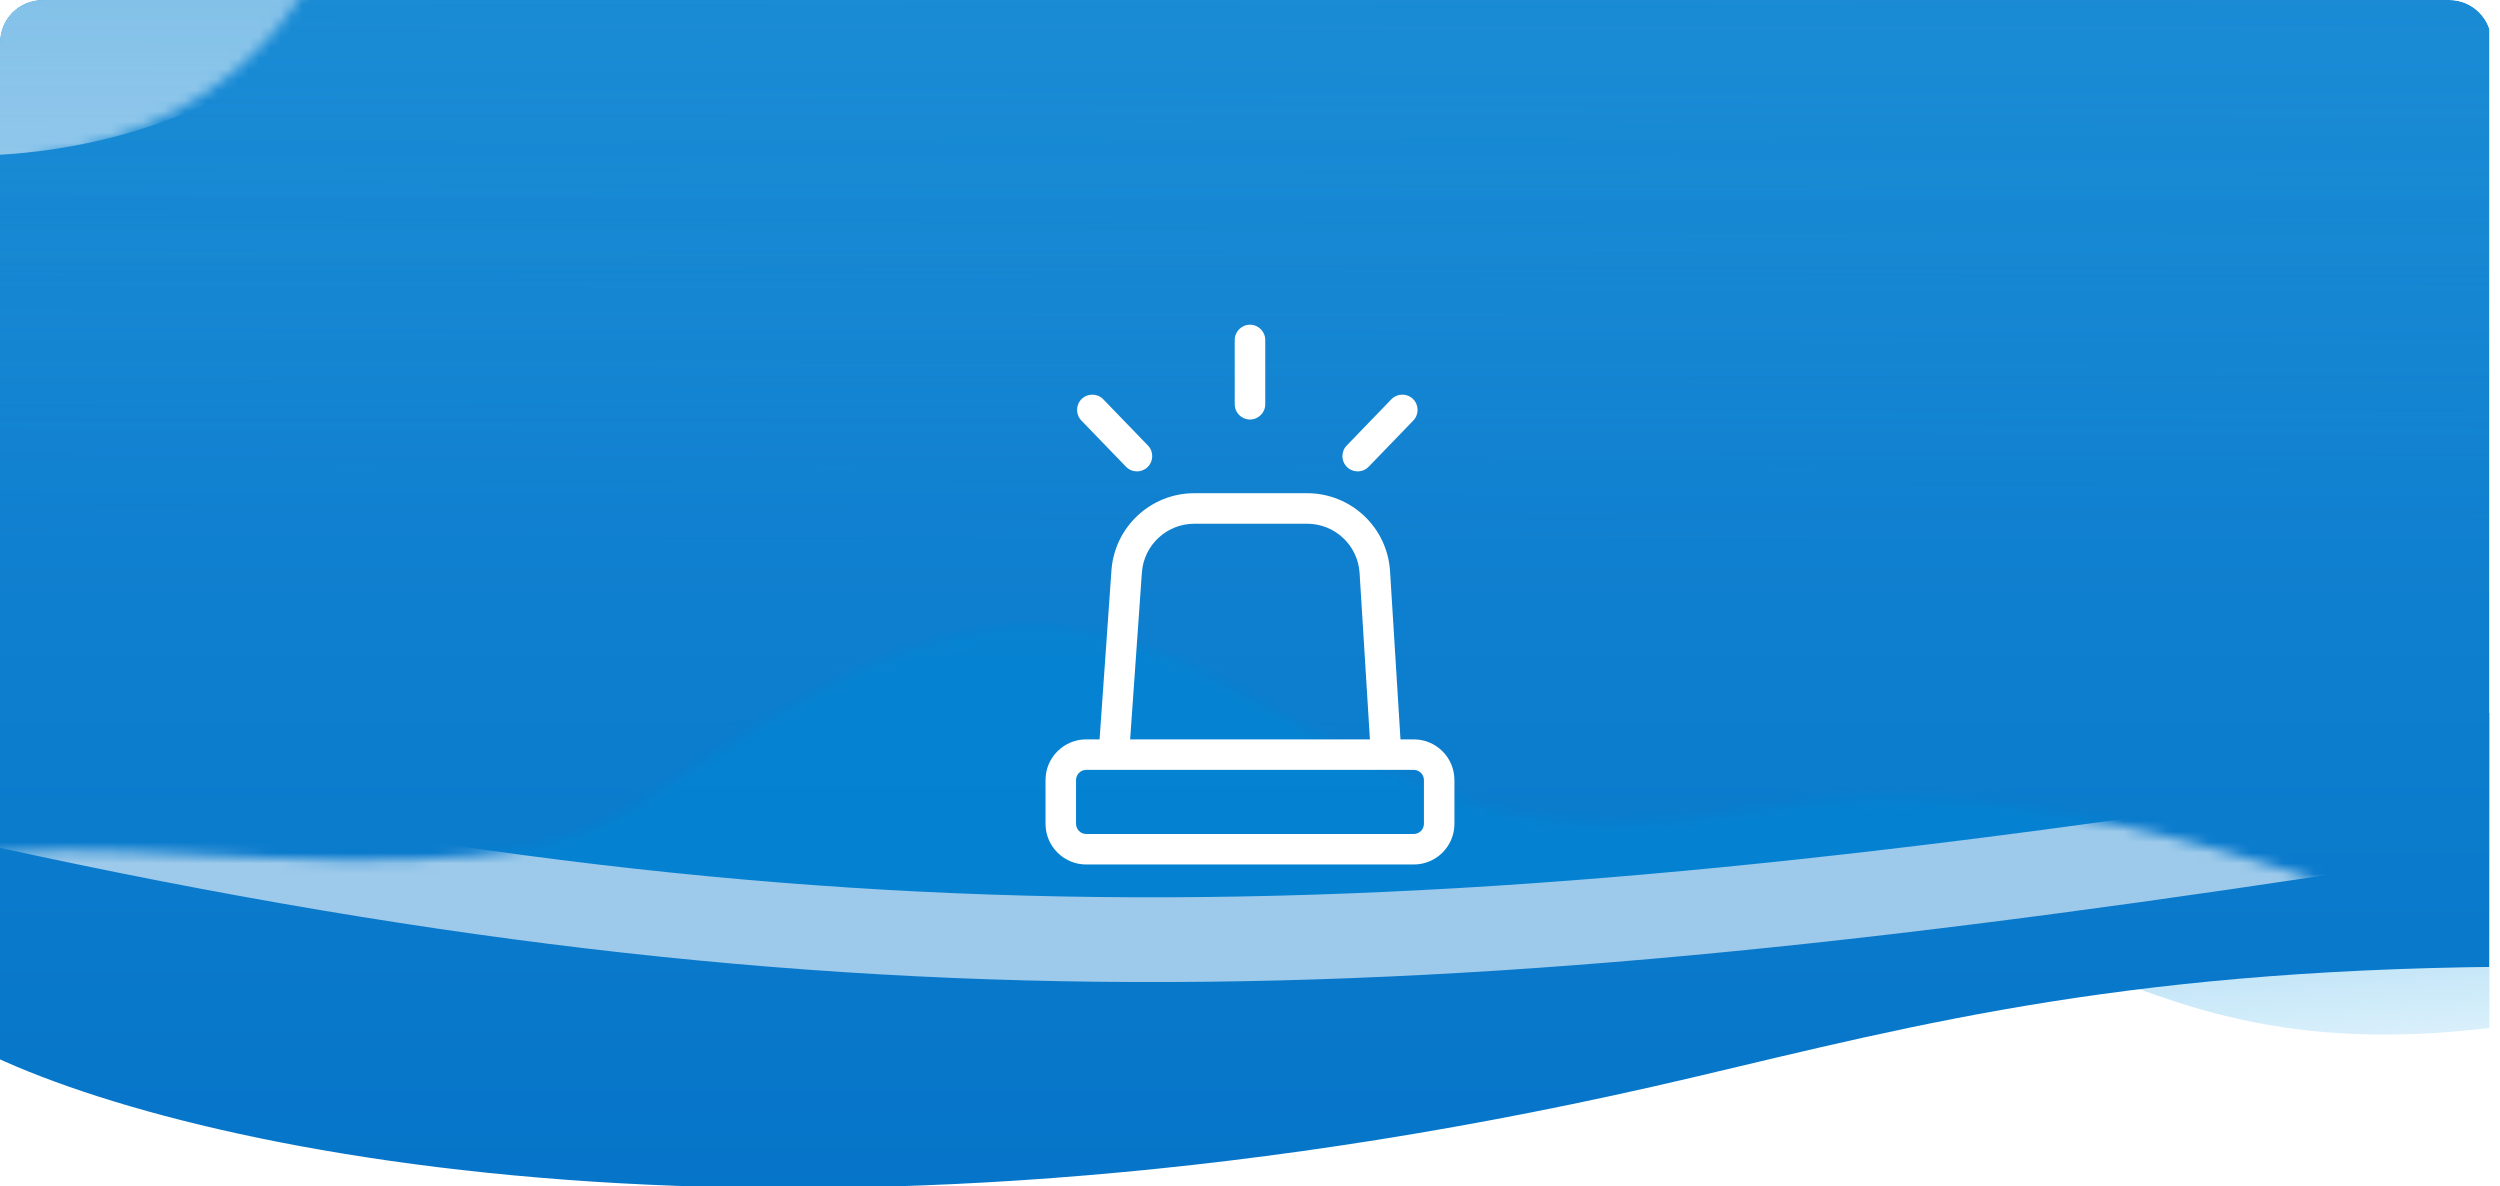
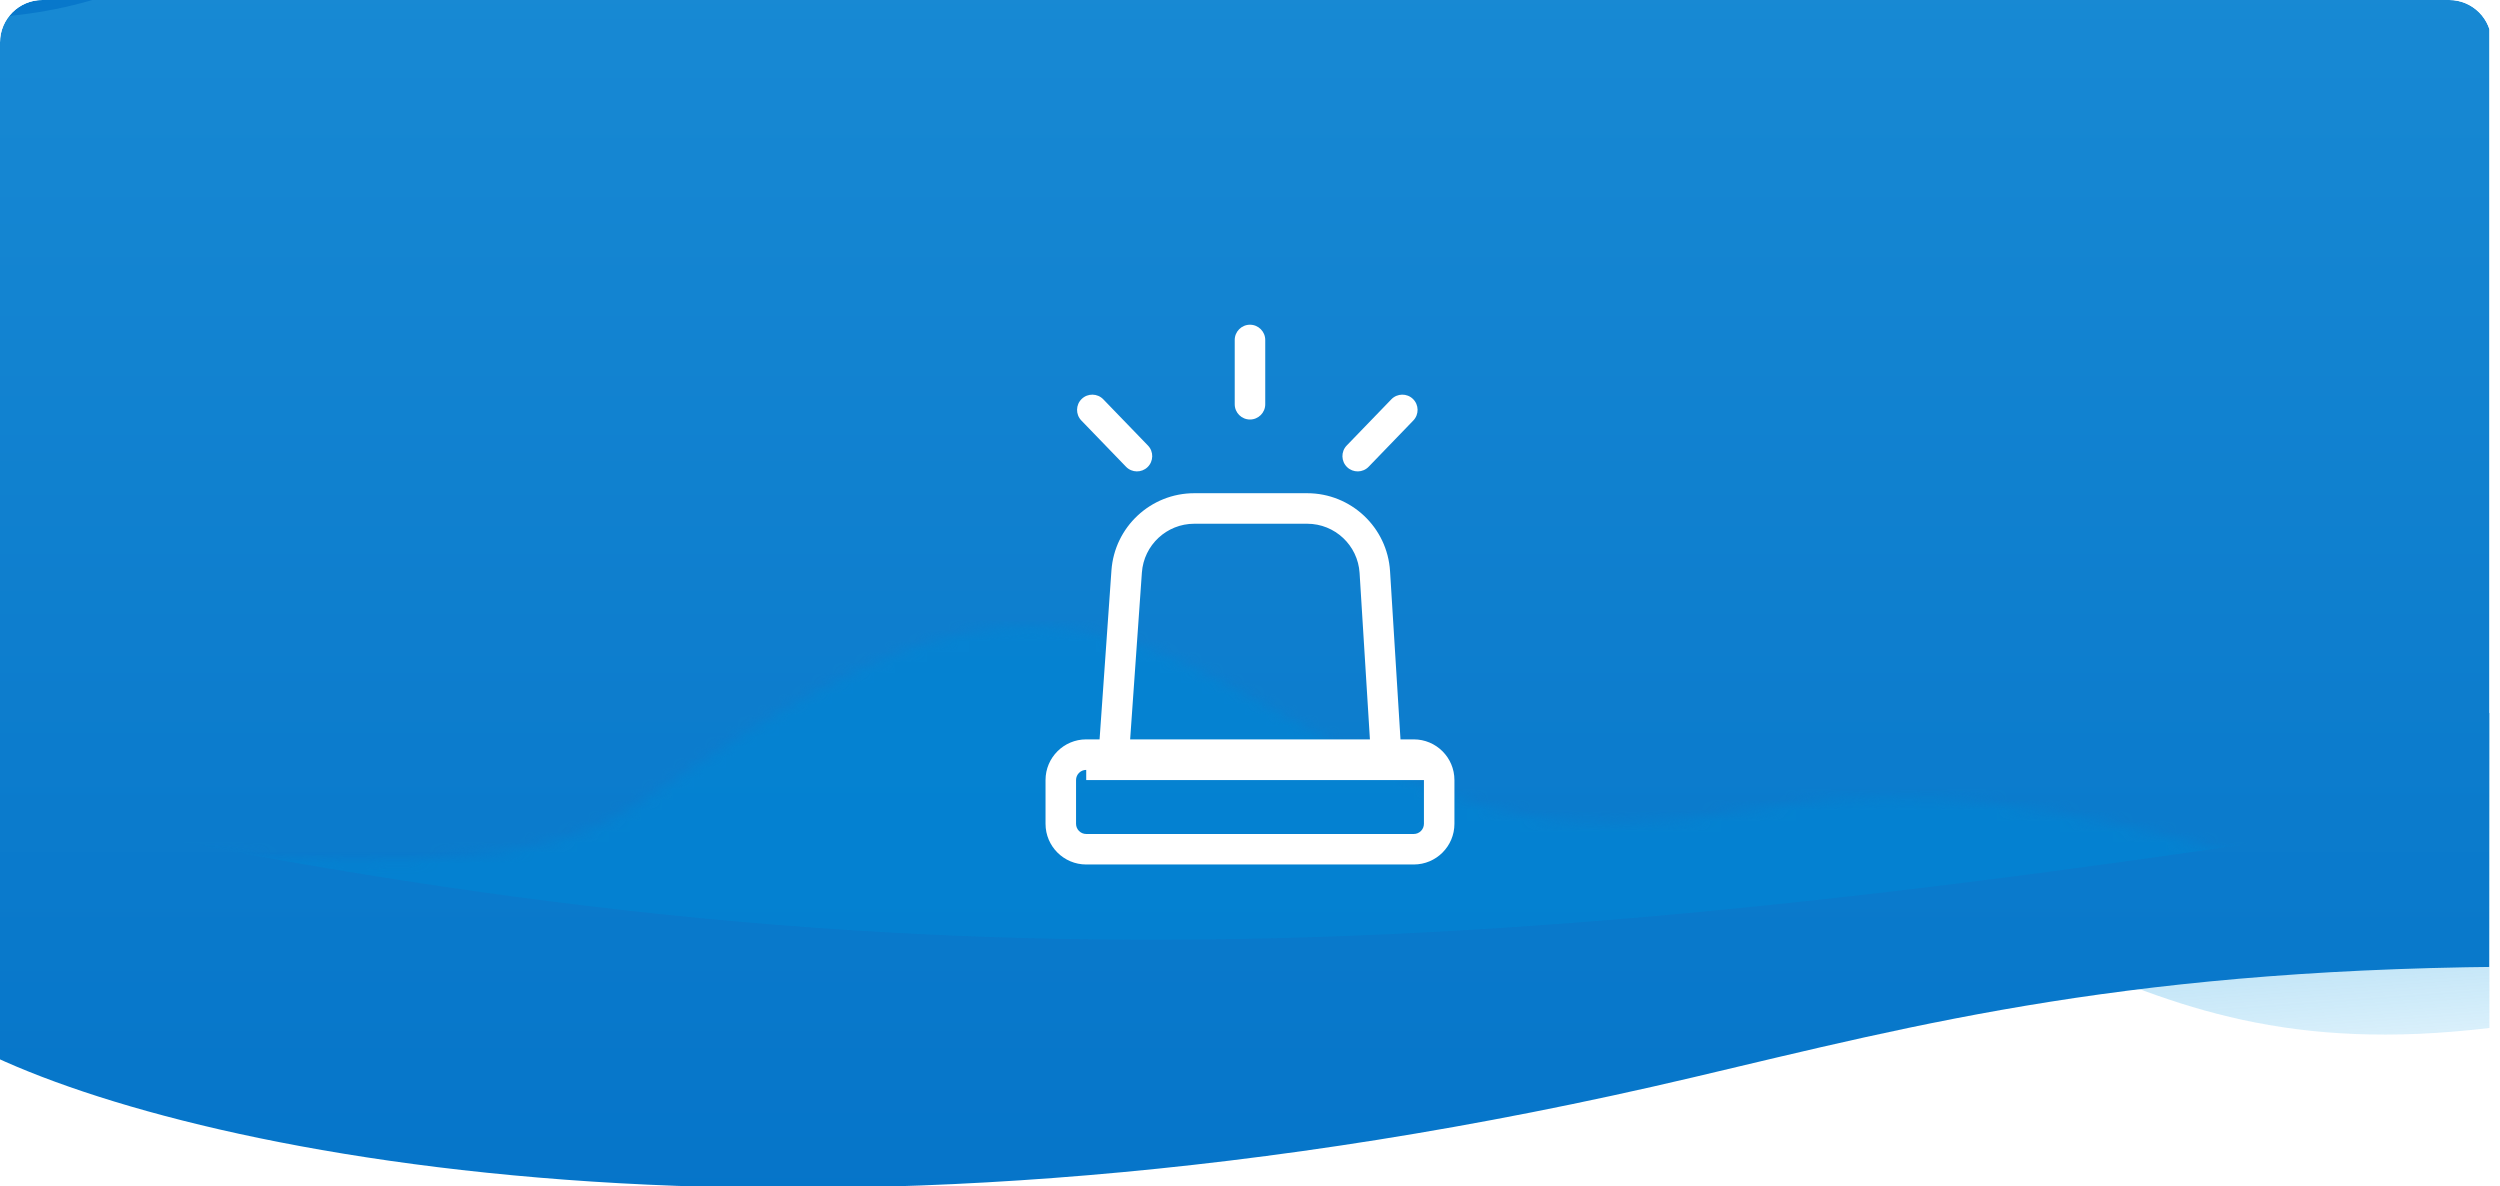
<svg xmlns="http://www.w3.org/2000/svg" width="236" height="112" viewBox="0 0 236 112" fill="none">
  <g clip-path="url(#clip0_4135_5869)">
    <g clip-path="url(#clip1_4135_5869)">
      <path opacity="0.57" d="M235 97.041C197.437 101.54 191.795 80.369 147.106 76.805C102.418 73.24 216.985 67.264 235 67.3V97.041Z" fill="url(#paint0_linear_4135_5869)" />
      <mask id="mask0_4135_5869" style="mask-type:alpha" maskUnits="userSpaceOnUse" x="-3" y="-108" width="913" height="511">
        <path d="M-2.487 -107.713H909.462V279.721C764.854 279.721 687.332 318.593 607.272 345.895C276.287 458.763 74.932 375.957 -2.487 336.289V-107.713Z" fill="#D9D9D9" />
      </mask>
      <g mask="url(#mask0_4135_5869)">
        <path d="M-12.534 -107.434L239.749 -113.477V91.249C201.488 91.249 181.405 96.609 159.794 101.709C77.393 121.155 18.946 109.293 -1.538 99.285L-12.534 -107.434Z" fill="url(#paint1_linear_4135_5869)" />
        <g opacity="0.6">
          <mask id="mask1_4135_5869" style="mask-type:alpha" maskUnits="userSpaceOnUse" x="-15" y="59" width="261" height="52">
            <path d="M59.924 76.061C38.856 90.563 -21.568 66.659 -13.714 95.408C56.746 123.926 140.373 106.436 245.026 94.133C229.734 85.966 193.111 71.792 168.117 76.061C143.619 80.245 136.582 76.061 116.956 65.251C97.331 54.441 86.26 57.933 59.924 76.061Z" fill="#006FC6" />
          </mask>
          <g mask="url(#mask1_4135_5869)">
            <g filter="url(#filter0_f_4135_5869)">
              <path d="M69.344 59.45C49.683 71.916 15.34 75.731 0.626 76.081C84.823 94.454 139.846 91.303 235.58 76.081C221.31 69.06 190.108 56.019 170.306 59.45C147.596 63.385 140.879 59.45 122.564 50.158C104.25 40.865 93.919 43.867 69.344 59.45Z" fill="#0086D4" />
-               <path d="M69.344 59.45C49.683 71.916 15.34 75.731 0.626 76.081C84.823 94.454 139.846 91.303 235.58 76.081C221.31 69.06 190.108 56.019 170.306 59.45C147.596 63.385 140.879 59.45 122.564 50.158C104.25 40.865 93.919 43.867 69.344 59.45Z" stroke="white" stroke-width="8" />
            </g>
          </g>
        </g>
        <g opacity="0.65">
          <mask id="mask2_4135_5869" style="mask-type:alpha" maskUnits="userSpaceOnUse" x="-68" y="-78" width="245" height="94">
            <path d="M164.544 -39.447C179.701 -45.443 177.82 -56.238 174.211 -62.538C166.323 -73.106 129.543 -78.934 16.45 -76.737C-124.917 -73.99 -49.207 0.961 -25.929 12.134C-14.716 17.302 8.562 18.093 22.018 6.827C35.474 -4.439 28.425 -14.722 47.229 -18.964C65.038 -22.981 76.074 -15.1 88.216 -11.562C100.357 -8.024 121.005 -3.647 130.208 -22.967C139.411 -42.287 150.701 -34.14 164.544 -39.447Z" fill="#006FC6" />
          </mask>
          <g mask="url(#mask2_4135_5869)">
            <g filter="url(#filter1_f_4135_5869)">
              <path d="M167.564 -70.616C182.719 -78.472 180.838 -92.614 177.229 -100.868C169.342 -114.714 132.567 -122.35 19.487 -119.471C-121.862 -115.873 -46.161 -17.674 -22.887 -3.036C-11.675 3.734 11.6 4.771 25.055 -9.989C38.509 -24.75 31.782 -40.242 50.262 -43.779C68.743 -47.317 79.104 -38.717 91.244 -34.081C103.384 -29.446 124.03 -23.713 133.232 -49.025C142.433 -74.337 153.723 -63.663 167.564 -70.616Z" fill="#006FC6" />
-               <path d="M167.564 -70.616C182.719 -78.472 180.838 -92.614 177.229 -100.868C169.342 -114.714 132.567 -122.35 19.487 -119.471C-121.862 -115.873 -46.161 -17.674 -22.887 -3.036C-11.675 3.734 11.6 4.771 25.055 -9.989C38.509 -24.75 31.782 -40.242 50.262 -43.779C68.743 -47.317 79.104 -38.717 91.244 -34.081C103.384 -29.446 124.03 -23.713 133.232 -49.025C142.433 -74.337 153.723 -63.663 167.564 -70.616Z" stroke="white" stroke-width="26" />
            </g>
          </g>
        </g>
-         <path d="M-4.387 -105H236.9V61.66C198.639 61.66 182.742 96.244 159.004 98.753C52.927 109.966 32.028 98.753 -4.387 85.993V-105Z" fill="url(#paint2_linear_4135_5869)" />
      </g>
    </g>
-     <path d="M123.395 46.559C127.536 46.56 130.963 49.781 131.22 53.914L132.206 69.797H133.459C135.58 69.797 137.298 71.517 137.298 73.638V77.767C137.298 79.888 135.579 81.607 133.459 81.608H102.539C100.418 81.608 98.698 79.888 98.698 77.767V73.638C98.698 71.517 100.418 69.797 102.539 69.797H103.8L104.92 53.85C105.209 49.744 108.626 46.559 112.742 46.559H123.395ZM102.539 72.678C102.009 72.678 101.579 73.107 101.579 73.638V77.767C101.58 78.297 102.009 78.728 102.539 78.728H133.459C133.989 78.728 134.418 78.297 134.419 77.767V73.638C134.419 73.108 133.989 72.679 133.459 72.678H102.539ZM112.742 49.441C110.138 49.441 107.976 51.454 107.794 54.052L106.686 69.797H129.32L128.345 54.092C128.183 51.478 126.015 49.441 123.395 49.441H112.742ZM102.114 37.659C102.686 37.107 103.599 37.123 104.151 37.695L108.367 42.059C108.919 42.631 108.902 43.543 108.331 44.095C107.759 44.648 106.848 44.633 106.295 44.061L102.079 39.695C101.527 39.123 101.542 38.212 102.114 37.659ZM131.344 37.695C131.896 37.123 132.809 37.107 133.381 37.659C133.953 38.212 133.969 39.123 133.417 39.695L129.201 44.061C128.649 44.633 127.737 44.648 127.165 44.095C126.594 43.543 126.576 42.632 127.128 42.059L131.344 37.695ZM117.998 30.653C118.794 30.653 119.439 31.299 119.439 32.094V38.163C119.439 38.958 118.793 39.602 117.998 39.602C117.203 39.602 116.558 38.958 116.558 38.163V32.094C116.558 31.299 117.203 30.653 117.998 30.653Z" fill="white" />
+     <path d="M123.395 46.559C127.536 46.56 130.963 49.781 131.22 53.914L132.206 69.797H133.459C135.58 69.797 137.298 71.517 137.298 73.638V77.767C137.298 79.888 135.579 81.607 133.459 81.608H102.539C100.418 81.608 98.698 79.888 98.698 77.767V73.638C98.698 71.517 100.418 69.797 102.539 69.797H103.8L104.92 53.85C105.209 49.744 108.626 46.559 112.742 46.559H123.395ZM102.539 72.678C102.009 72.678 101.579 73.107 101.579 73.638V77.767C101.58 78.297 102.009 78.728 102.539 78.728H133.459C133.989 78.728 134.418 78.297 134.419 77.767V73.638H102.539ZM112.742 49.441C110.138 49.441 107.976 51.454 107.794 54.052L106.686 69.797H129.32L128.345 54.092C128.183 51.478 126.015 49.441 123.395 49.441H112.742ZM102.114 37.659C102.686 37.107 103.599 37.123 104.151 37.695L108.367 42.059C108.919 42.631 108.902 43.543 108.331 44.095C107.759 44.648 106.848 44.633 106.295 44.061L102.079 39.695C101.527 39.123 101.542 38.212 102.114 37.659ZM131.344 37.695C131.896 37.123 132.809 37.107 133.381 37.659C133.953 38.212 133.969 39.123 133.417 39.695L129.201 44.061C128.649 44.633 127.737 44.648 127.165 44.095C126.594 43.543 126.576 42.632 127.128 42.059L131.344 37.695ZM117.998 30.653C118.794 30.653 119.439 31.299 119.439 32.094V38.163C119.439 38.958 118.793 39.602 117.998 39.602C117.203 39.602 116.558 38.958 116.558 38.163V32.094C116.558 31.299 117.203 30.653 117.998 30.653Z" fill="white" />
  </g>
  <defs>
    <filter id="filter0_f_4135_5869" x="-158.227" y="-117.095" width="564.876" height="367.801" filterUnits="userSpaceOnUse" color-interpolation-filters="sRGB">
      <feFlood flood-opacity="0" result="BackgroundImageFix" />
      <feBlend mode="normal" in="SourceGraphic" in2="BackgroundImageFix" result="shape" />
      <feGaussianBlur stdDeviation="79" result="effect1_foregroundBlur_4135_5869" />
    </filter>
    <filter id="filter1_f_4135_5869" x="-233.027" y="-289.074" width="581.784" height="459.791" filterUnits="userSpaceOnUse" color-interpolation-filters="sRGB">
      <feFlood flood-opacity="0" result="BackgroundImageFix" />
      <feBlend mode="normal" in="SourceGraphic" in2="BackgroundImageFix" result="shape" />
      <feGaussianBlur stdDeviation="78" result="effect1_foregroundBlur_4135_5869" />
    </filter>
    <linearGradient id="paint0_linear_4135_5869" x1="197.883" y1="72.268" x2="200.961" y2="115.129" gradientUnits="userSpaceOnUse">
      <stop stop-color="#0086D4" />
      <stop offset="1" stop-color="#6ECFF9" stop-opacity="0" />
    </linearGradient>
    <linearGradient id="paint1_linear_4135_5869" x1="115.306" y1="-113.477" x2="115.306" y2="145.068" gradientUnits="userSpaceOnUse">
      <stop stop-color="#2A9DDE" />
      <stop offset="1" stop-color="#006FC6" />
    </linearGradient>
    <linearGradient id="paint2_linear_4135_5869" x1="116.56" y1="-125.17" x2="116.186" y2="52.937" gradientUnits="userSpaceOnUse">
      <stop stop-color="#006FC6" />
      <stop offset="1" stop-color="#2A9DDE" stop-opacity="0" />
    </linearGradient>
    <clipPath id="clip0_4135_5869">
      <path d="M0 4C0 1.791 1.791 0 4 0H231.2C233.409 0 235.2 1.791 235.2 4V112H0V4Z" fill="white" />
    </clipPath>
    <clipPath id="clip1_4135_5869">
      <rect width="235" height="217" fill="white" transform="translate(0 -105)" />
    </clipPath>
  </defs>
</svg>